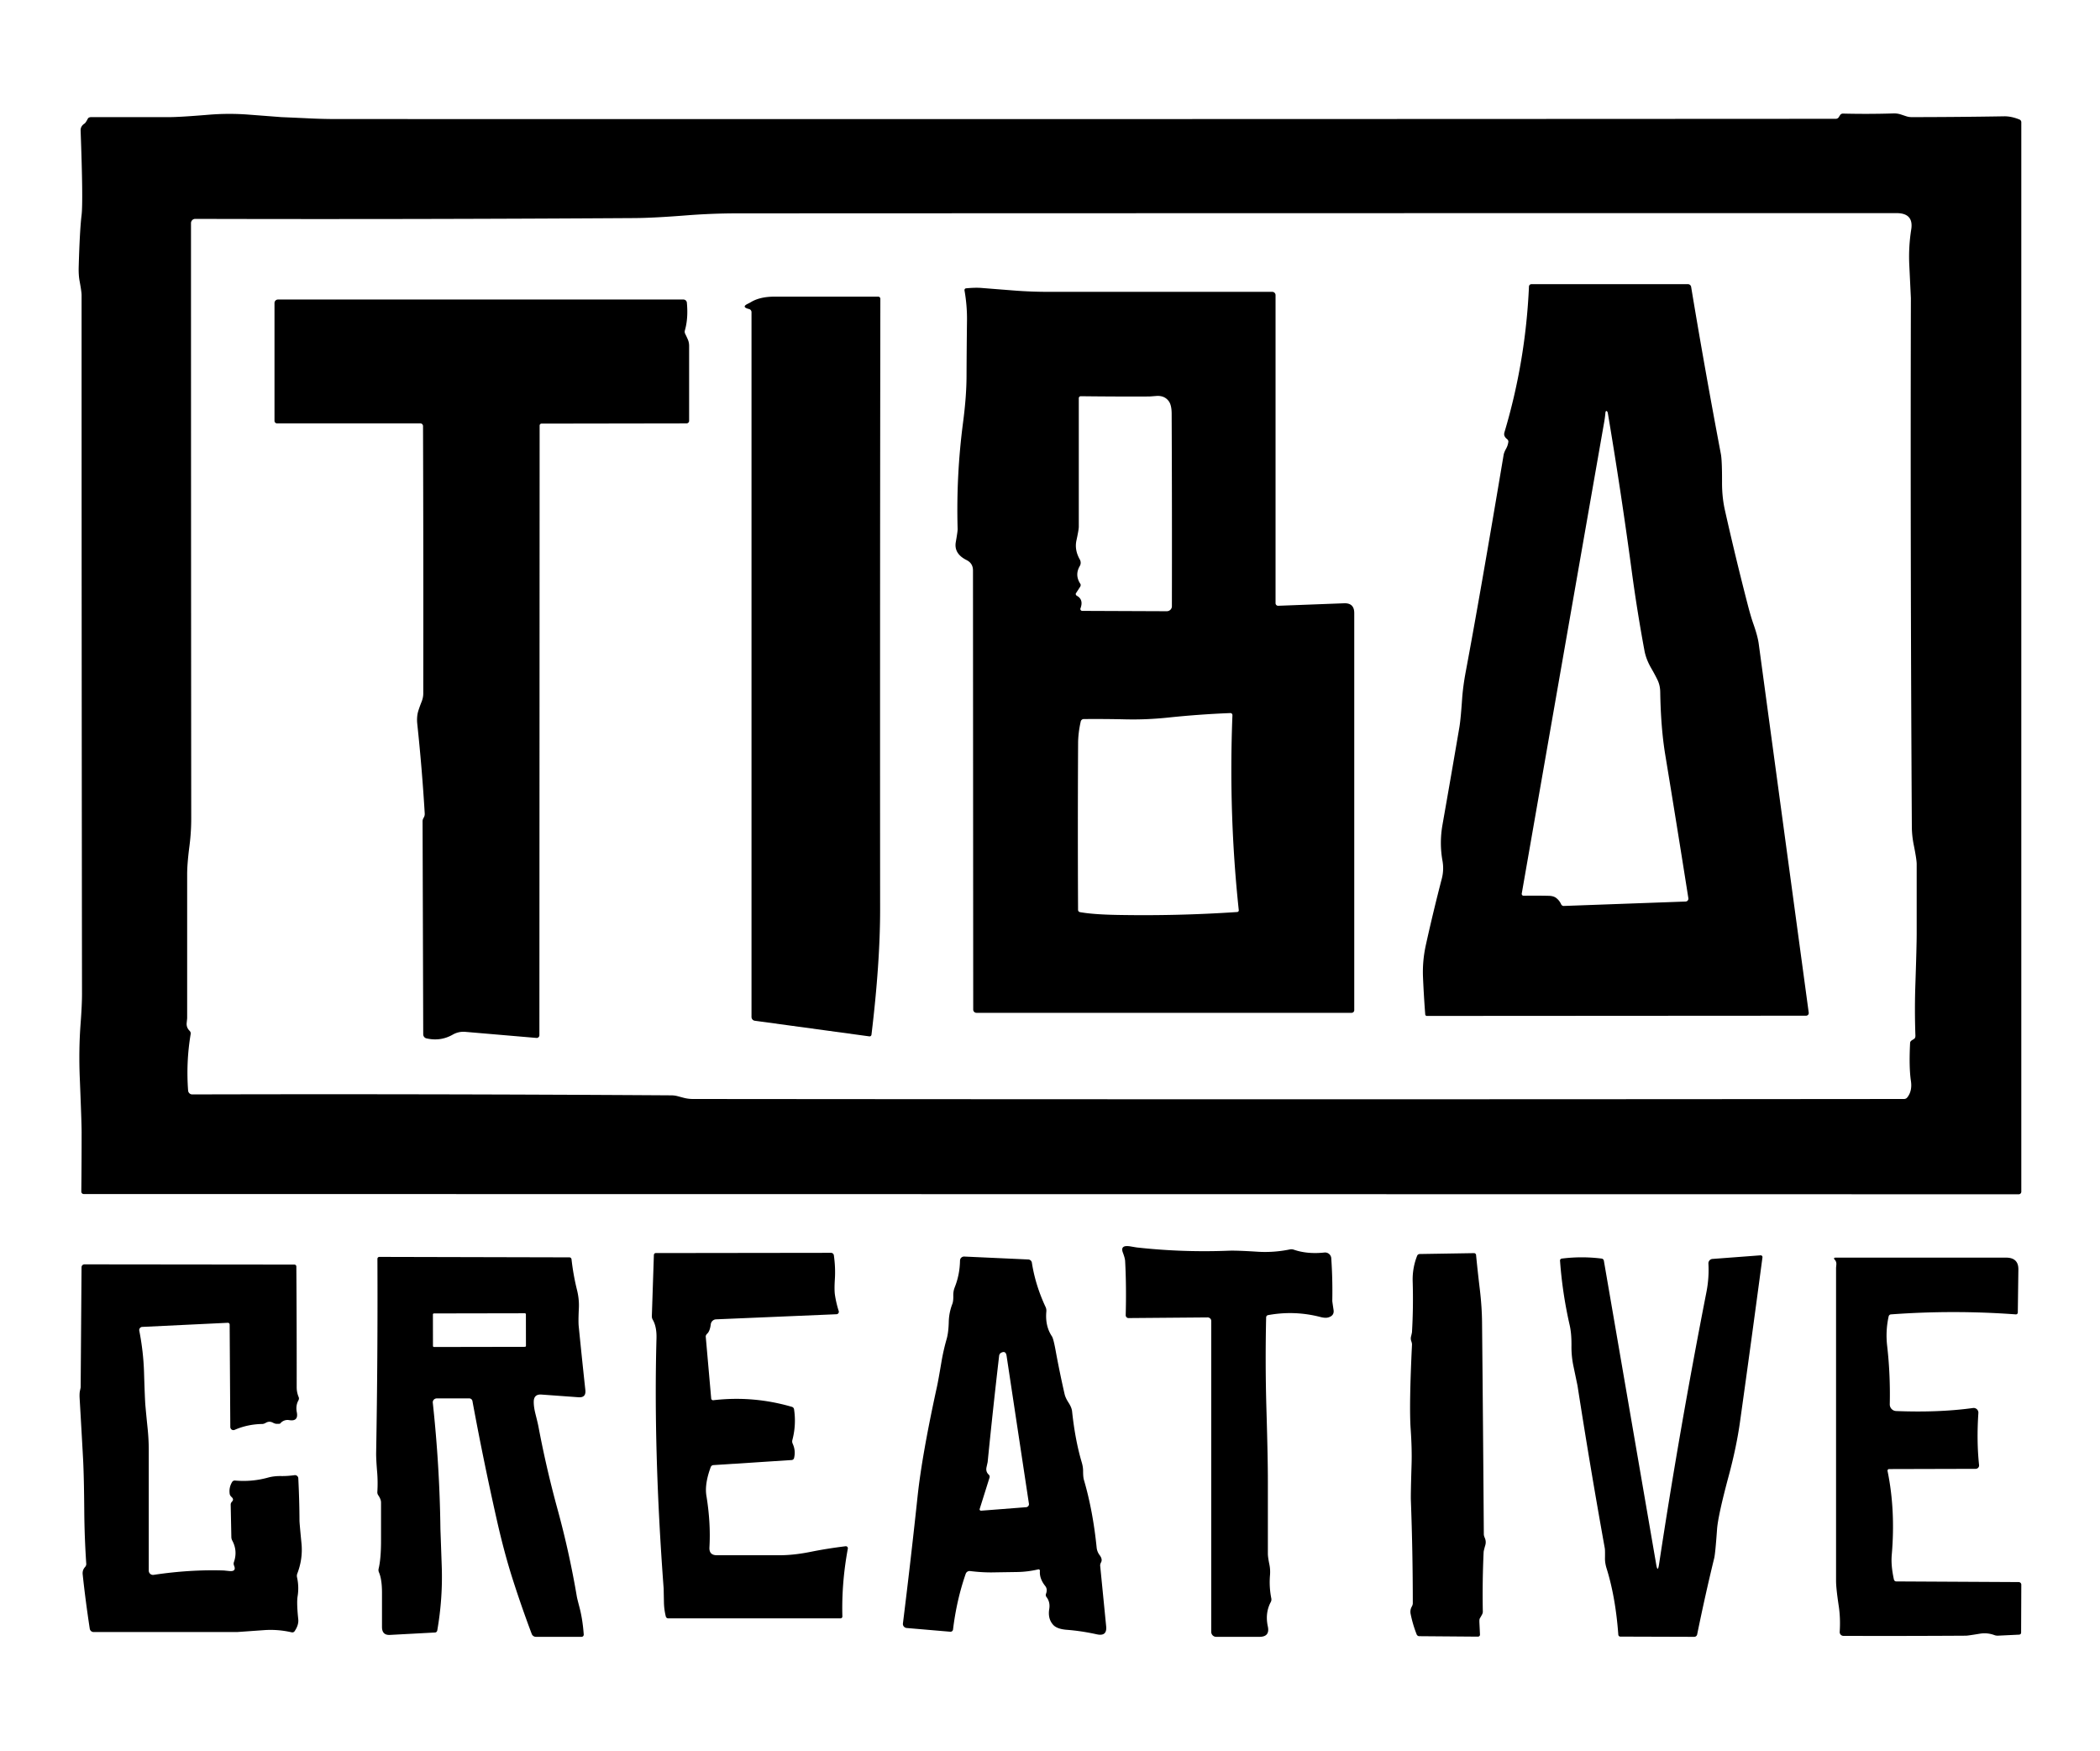
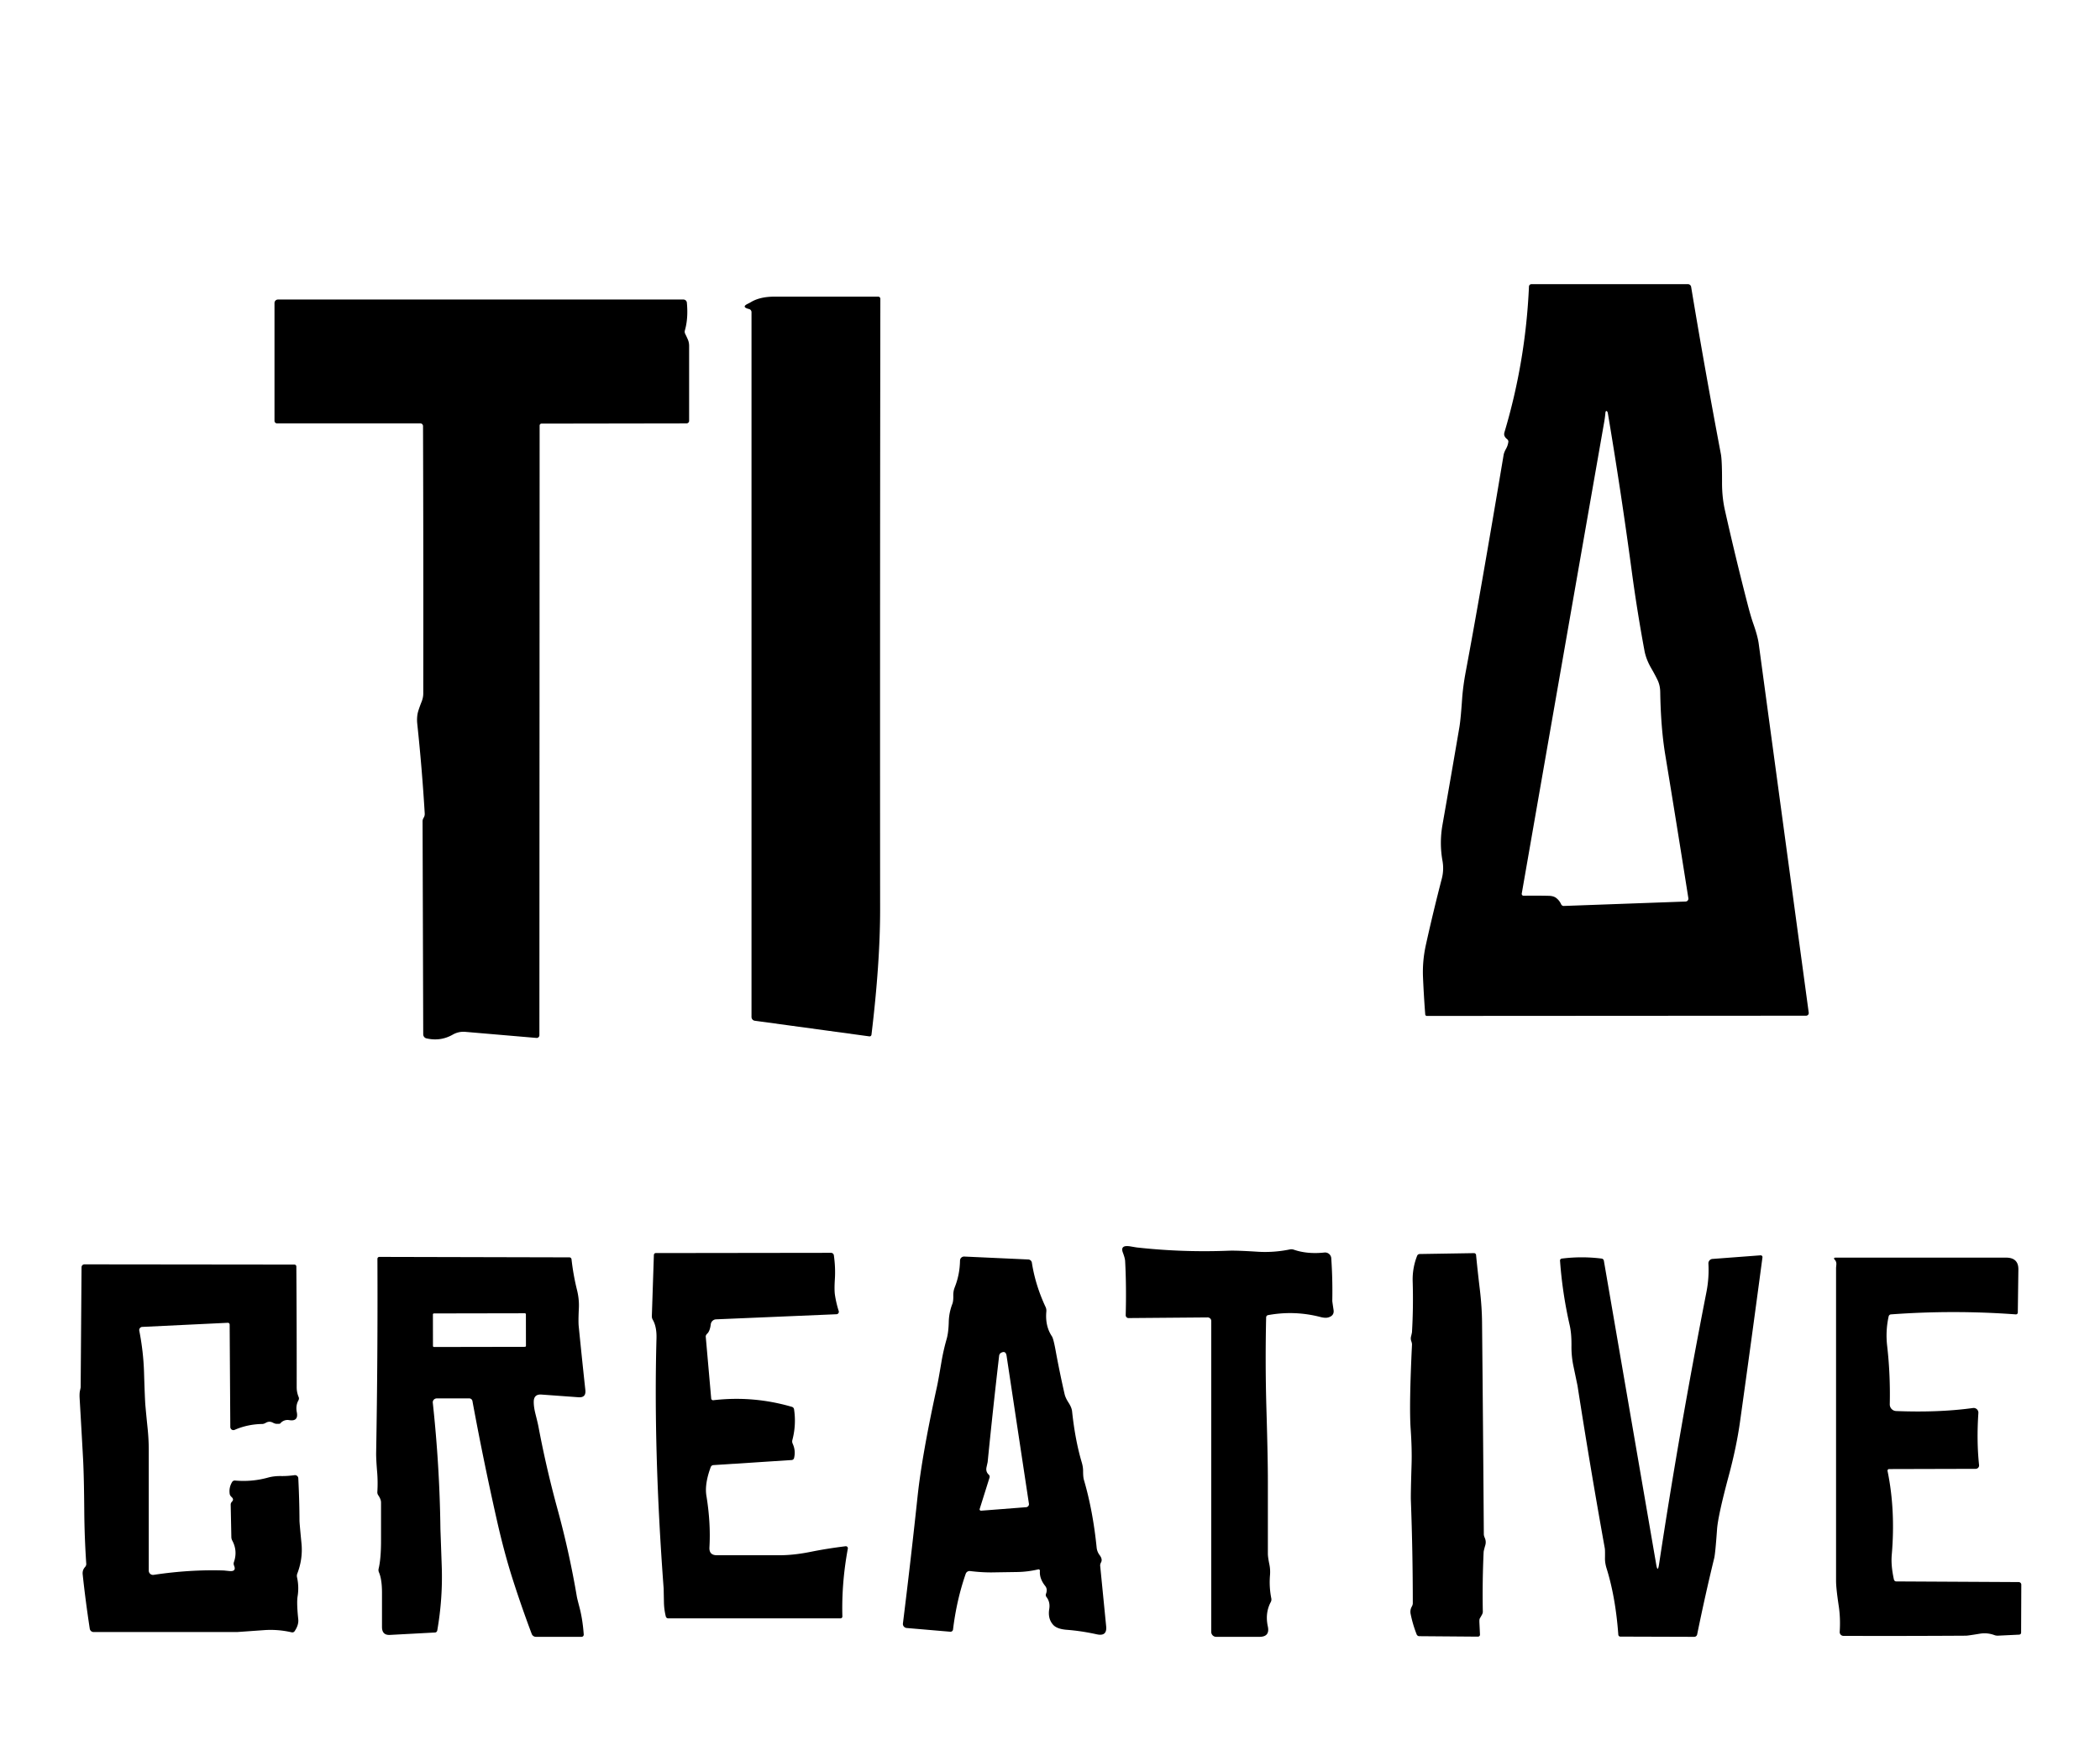
<svg xmlns="http://www.w3.org/2000/svg" viewBox="0 0 547 456">
-   <path fill="#000000" d="  M 22.57 31.46  L 22.90 30.87  A 1.06 0.64 7.8 0 1 23.76 30.50  Q 33.94 30.50 44.12 30.50  Q 46.83 30.50 54.34 29.88  Q 59.49 29.45 64.64 29.84  Q 73.18 30.49 73.26 30.50  Q 76.84 30.65 80.41 30.82  Q 84.07 31.00 87.58 31.00  Q 282.88 31.05 478.18 30.94  A 0.92 0.92 16.0 0 0 478.96 30.51  L 479.29 29.99  A 0.88 0.88 17.1 0 1 480.07 29.58  Q 486.62 29.74 493.19 29.54  Q 494.24 29.50 495.25 29.85  Q 495.91 30.07 496.58 30.29  Q 497.24 30.50 497.95 30.50  Q 509.98 30.49 522.00 30.29  Q 523.86 30.25 526.02 31.12  A 0.78 0.76 11.5 0 1 526.50 31.83  L 526.50 310.34  A 0.66 0.66 -89.9 0 1 525.84 311.00  L 21.81 310.94  A 0.63 0.63 -1.8 0 1 21.18 310.31  Q 21.26 302.43 21.26 294.84  Q 21.26 292.42 20.78 280.69  Q 20.48 273.32 21.00 266.50  Q 21.36 261.75 21.36 258.75  Q 21.25 167.80 21.25 76.85  Q 21.25 75.98 20.74 73.22  Q 20.44 71.64 20.50 69.50  Q 20.77 59.90 21.25 56.00  Q 21.68 52.50 21.00 34.00  Q 20.96 32.87 22.01 32.18  Q 22.25 32.02 22.57 31.46  Z  M 498.03 270.88  L 498.59 270.53  A 1.06 0.68 78.6 0 0 498.92 269.69  Q 498.68 263.03 498.91 256.39  Q 499.25 246.35 499.25 243.10  Q 499.25 234.05 499.25 225.00  Q 499.25 223.84 498.51 220.15  Q 498.00 217.64 497.99 215.30  Q 497.58 146.47 497.74 77.64  Q 497.74 77.58 497.32 68.88  Q 497.11 64.32 497.83 59.76  Q 498.51 55.50 494.00 55.50  Q 343.13 55.50 192.25 55.56  Q 185.47 55.56 178.73 56.09  Q 170.15 56.76 165.24 56.79  Q 107.78 57.15 50.85 57.00  A 1.10 1.10 45.0 0 0 49.75 58.10  Q 49.75 136.12 49.81 213.00  Q 49.82 216.71 49.34 220.37  Q 48.75 224.92 48.75 227.69  Q 48.75 246.41 48.75 265.14  Q 48.75 265.21 48.63 266.35  Q 48.50 267.55 49.38 268.43  A 1.01 0.88 29.2 0 1 49.67 269.24  Q 48.44 276.58 49.00 284.00  A 1.09 1.07 87.4 0 0 50.08 285.00  Q 113.08 284.84 174.93 285.24  Q 175.74 285.25 176.55 285.47  Q 177.33 285.68 178.13 285.89  Q 179.29 286.19 180.53 286.19  Q 338.24 286.34 495.94 286.19  A 1.12 0.98 17.1 0 0 496.77 285.82  Q 498.14 284.14 497.75 281.50  Q 497.21 277.86 497.54 271.55  A 1.01 0.61 -22.7 0 1 498.03 270.88  Z" />
  <path fill="#000000" d="  M 371.67 264.56  A 0.43 0.42 -2.2 0 1 371.24 264.17  Q 370.87 259.38 370.66 254.54  Q 370.47 250.30 371.41 246.05  Q 373.31 237.45 375.56 228.79  Q 376.15 226.49 375.73 224.15  Q 374.90 219.52 375.73 214.80  Q 377.97 202.08 380.14 189.35  Q 380.48 187.32 380.84 182.09  Q 381.07 178.75 381.81 174.81  Q 385.50 155.16 391.66 118.45  Q 391.77 117.79 392.32 116.81  Q 392.77 115.99 392.89 115.05  A 0.94 0.66 27.4 0 0 392.50 114.30  Q 392.07 113.97 391.87 113.48  Q 391.72 113.09 391.89 112.52  Q 397.40 94.04 398.26 74.62  A 0.64 0.64 -89.1 0 1 398.90 74.00  L 439.67 74.00  A 0.84 0.84 85.1 0 1 440.50 74.70  Q 444.09 96.33 448.25 118.25  Q 448.57 119.95 448.55 125.57  Q 448.53 129.41 449.29 132.82  Q 452.07 145.21 455.25 157.50  Q 456.03 160.54 456.75 162.57  Q 457.84 165.69 458.10 167.60  Q 464.55 215.20 471.13 263.71  A 0.70 0.69 -4.0 0 1 470.44 264.50  L 371.67 264.56  Z  M 417.81 110.16  Q 407.13 171.08 396.38 232.69  A 0.49 0.48 -85.5 0 0 396.86 233.26  Q 400.38 233.21 403.42 233.28  Q 404.64 233.31 405.32 233.82  Q 406.17 234.45 406.63 235.46  A 0.77 0.68 75.8 0 0 407.31 235.92  L 439.07 234.77  A 0.75 0.75 -5.5 0 0 439.78 233.91  Q 436.78 214.90 433.75 196.50  Q 432.60 189.49 432.45 180.23  Q 432.43 178.47 431.73 177.04  Q 430.99 175.53 430.14 174.07  Q 428.77 171.72 428.35 169.47  Q 426.41 159.03 425.00 148.50  Q 422.24 127.98 418.80 107.57  A 0.73 0.39 88.3 0 0 418.50 107.05  Q 418.23 106.94 418.17 107.52  Q 418.05 108.85 417.81 110.16  Z" />
-   <path fill="#000000" d="  M 255.58 74.98  Q 259.96 75.33 264.35 75.67  Q 268.70 76.00 273.16 76.00  Q 302.00 76.00 331.40 76.00  A 0.85 0.85 -0.0 0 1 332.25 76.85  L 332.25 157.07  A 0.68 0.67 88.8 0 0 332.95 157.75  L 350.09 157.10  Q 352.75 157.00 352.75 159.64  L 352.75 263.06  A 0.69 0.69 -45.0 0 1 352.06 263.75  L 254.35 263.75  A 0.85 0.85 -90.0 0 1 253.50 262.90  L 253.44 148.55  Q 253.44 146.69 251.77 145.85  Q 248.44 144.19 248.96 141.17  Q 249.46 138.32 249.44 137.76  Q 249.04 123.79 250.86 109.96  Q 251.74 103.27 251.76 97.97  Q 251.79 90.74 251.88 83.50  Q 251.93 79.60 251.23 75.63  A 0.47 0.46 82.7 0 1 251.65 75.08  Q 254.05 74.86 255.58 74.98  Z  M 281.35 152.81  L 280.26 154.49  A 0.55 0.43 31.0 0 0 280.52 155.16  Q 282.29 156.15 281.44 158.42  A 0.49 0.49 10.3 0 0 281.90 159.08  L 303.91 159.17  A 1.34 1.29 0.0 0 0 305.25 157.88  Q 305.30 132.39 305.19 107.73  Q 305.18 105.56 304.49 104.55  Q 303.36 102.93 301.13 103.12  Q 299.48 103.25 299.35 103.25  Q 290.80 103.29 281.52 103.18  A 0.51 0.51 0.6 0 0 281.00 103.69  Q 281.00 120.45 281.00 137.16  Q 281.00 137.91 280.39 140.73  Q 279.85 143.21 281.27 145.71  A 1.70 1.69 45.5 0 1 281.26 147.40  Q 279.89 149.74 281.40 152.03  A 0.78 0.63 -47.6 0 1 281.35 152.81  Z  M 320.47 185.69  Q 312.34 186.01 304.20 186.87  Q 298.62 187.45 293.26 187.33  Q 287.77 187.20 282.28 187.25  A 0.80 0.80 6.0 0 0 281.51 187.87  Q 280.84 190.81 280.82 193.50  Q 280.70 215.22 280.81 236.95  A 0.61 0.59 5.3 0 0 281.31 237.53  Q 284.66 238.13 290.75 238.25  Q 306.52 238.56 322.26 237.50  A 0.44 0.44 85.0 0 0 322.67 237.01  Q 320.00 212.03 321.02 186.25  A 0.54 0.53 -90.0 0 0 320.47 185.69  Z" />
  <path fill="#000000" d="  M 195.12 80.48  Q 193.05 79.97 194.72 79.14  Q 195.22 78.90 195.62 78.66  Q 197.97 77.25 201.75 77.25  Q 215.25 77.25 228.76 77.25  A 0.56 0.55 90.0 0 1 229.31 77.81  Q 229.20 157.53 229.25 236.75  Q 229.26 250.71 227.00 269.44  A 0.50 0.49 -82.7 0 1 226.44 269.88  L 196.59 265.81  A 1.00 0.98 -86.0 0 1 195.75 264.82  L 195.75 81.29  A 0.84 0.84 -83.0 0 0 195.12 80.48  Z" />
  <path fill="#000000" d="  M 140.56 110.82  L 140.50 269.58  A 0.71 0.70 -87.4 0 1 139.74 270.29  L 121.26 268.71  Q 119.47 268.55 117.93 269.43  Q 114.73 271.25 111.07 270.40  A 1.10 1.07 -84.0 0 1 110.24 269.35  L 110.07 213.82  A 1.90 0.95 -45.0 0 1 110.37 212.92  Q 110.67 212.42 110.63 211.81  Q 109.93 200.14 108.69 188.51  Q 108.49 186.61 108.98 185.05  Q 109.34 183.93 109.78 182.83  Q 110.25 181.69 110.25 180.57  Q 110.30 145.57 110.19 110.95  A 0.71 0.70 -0.0 0 0 109.48 110.25  L 72.16 110.25  A 0.66 0.66 45.0 0 1 71.50 109.59  L 71.50 78.91  A 0.91 0.91 -45.0 0 1 72.41 78.00  L 178.02 78.00  A 0.90 0.89 -2.8 0 1 178.91 78.80  Q 179.30 82.90 178.40 86.02  A 1.28 1.25 -50.7 0 0 178.48 86.94  Q 178.86 87.69 179.19 88.46  Q 179.50 89.21 179.50 90.09  Q 179.50 99.68 179.50 109.59  A 0.67 0.66 -0.0 0 1 178.83 110.25  L 141.06 110.31  A 0.51 0.50 -90.0 0 0 140.56 110.82  Z" />
  <path fill="#000000" d="  M 329.80 343.06  Q 329.53 354.94 329.87 366.81  Q 330.25 379.60 330.25 385.68  Q 330.25 395.13 330.25 404.58  Q 330.25 405.49 330.64 407.38  Q 330.93 408.78 330.80 410.25  Q 330.55 413.29 331.15 416.26  A 1.44 1.40 -37.1 0 1 331.01 417.18  Q 329.48 420.05 330.24 423.54  Q 330.82 426.25 328.05 426.25  L 316.79 426.25  A 1.29 1.29 45.0 0 1 315.50 424.96  L 315.50 343.99  A 0.95 0.92 -0.0 0 0 314.55 343.07  L 293.95 343.24  A 0.75 0.73 -89.2 0 1 293.22 342.47  Q 293.42 334.90 293.07 328.38  Q 293.02 327.61 292.50 326.24  Q 291.68 324.12 294.41 324.57  Q 296.01 324.84 296.09 324.85  Q 308.00 326.17 319.96 325.70  Q 322.03 325.61 327.52 325.96  Q 331.77 326.23 336.00 325.36  A 1.90 1.86 47.9 0 1 336.97 325.42  Q 340.52 326.65 344.99 326.17  A 1.61 1.60 -4.8 0 1 346.76 327.66  Q 347.14 333.17 347.03 338.82  Q 347.03 338.91 347.36 341.12  Q 347.59 342.59 346.03 343.06  Q 345.25 343.30 343.97 342.97  Q 337.21 341.21 330.30 342.47  A 0.61 0.61 85.4 0 0 329.80 343.06  Z" />
  <path fill="#000000" d="  M 185.81 364.63  Q 196.22 363.42 206.28 366.36  A 0.78 0.77 4.2 0 1 206.83 366.99  Q 207.44 371.05 206.39 375.01  A 1.40 1.32 41.7 0 0 206.47 375.94  Q 207.31 377.76 206.83 379.71  A 0.70 0.66 5.0 0 1 206.20 380.21  L 185.81 381.53  A 0.79 0.77 -81.1 0 0 185.13 382.04  Q 183.50 386.44 184.00 389.50  Q 185.16 396.57 184.79 402.96  Q 184.68 405.00 186.72 405.00  Q 195.00 405.00 203.11 405.00  Q 206.81 405.00 211.28 404.09  Q 215.57 403.23 220.26 402.66  A 0.53 0.52 -88.3 0 1 220.84 403.28  Q 219.18 412.26 219.42 420.93  A 0.49 0.49 88.9 0 1 218.93 421.44  L 174.06 421.44  A 0.65 0.65 -7.5 0 1 173.43 420.96  Q 172.98 419.15 172.94 417.28  Q 172.87 413.79 172.87 413.72  Q 170.19 377.92 171.00 348.50  Q 171.08 345.48 170.03 343.68  A 1.78 1.73 31.2 0 1 169.79 342.76  L 170.32 326.81  A 0.52 0.49 -88.8 0 1 170.81 326.31  L 216.46 326.25  A 0.75 0.74 -4.0 0 1 217.20 326.89  Q 217.66 330.12 217.46 333.16  Q 217.28 335.96 217.50 337.32  Q 217.83 339.42 218.47 341.42  A 0.64 0.63 -10.2 0 1 217.89 342.24  L 186.51 343.57  A 1.48 1.44 -87.4 0 0 185.14 344.86  Q 184.92 346.62 184.22 347.29  A 1.14 0.71 -31.7 0 0 183.83 348.07  L 185.25 364.19  A 0.51 0.48 -5.6 0 0 185.81 364.63  Z" />
  <path fill="#000000" d="  M 385.35 422.49  L 385.50 425.69  A 0.54 0.49 -0.5 0 1 384.95 426.20  L 369.69 426.08  A 0.76 0.73 78.8 0 1 369.00 425.60  Q 367.98 423.00 367.43 420.26  Q 367.24 419.28 367.72 418.41  Q 368.00 417.92 368.00 417.49  Q 368.00 404.10 367.50 390.72  Q 367.44 389.18 367.68 381.41  Q 367.81 377.40 367.44 372.06  Q 367.02 366.04 367.79 350.19  Q 367.81 349.82 367.60 349.24  Q 367.39 348.65 367.54 348.05  Q 367.77 347.11 367.79 346.92  Q 368.17 340.34 367.97 333.75  Q 367.86 330.24 369.13 327.02  A 0.75 0.71 9.1 0 1 369.81 326.56  L 383.93 326.33  A 0.54 0.52 -2.8 0 1 384.48 326.81  Q 384.91 331.21 385.44 335.60  Q 386.00 340.24 386.04 344.43  Q 386.31 371.97 386.50 399.50  Q 386.50 399.91 386.74 400.45  Q 387.17 401.41 386.88 402.40  Q 386.47 403.79 386.45 404.18  Q 386.09 411.96 386.24 419.75  A 1.64 0.57 -51.6 0 1 385.93 420.64  L 385.42 421.53  A 1.28 0.19 85.8 0 0 385.35 422.49  Z" />
  <path fill="#000000" d="  M 432.14 407.37  Q 437.43 372.46 444.48 336.50  Q 445.21 332.78 445.00 329.06  A 1.16 1.14 86.5 0 1 446.06 327.84  L 458.58 326.90  A 0.47 0.47 -88.5 0 1 459.08 327.43  Q 456.21 349.00 453.25 370.12  Q 452.33 376.73 450.33 384.18  Q 447.50 394.70 447.25 398.25  Q 446.80 404.57 446.51 405.75  Q 444.20 415.21 442.07 425.63  A 0.78 0.78 -84.0 0 1 441.31 426.25  L 422.07 426.19  A 0.54 0.54 88.3 0 1 421.53 425.68  Q 420.82 415.97 418.50 408.50  Q 418.04 407.03 418.06 405.82  Q 418.10 403.65 418.01 403.18  Q 414.20 382.04 410.90 360.81  Q 410.89 360.78 409.84 355.74  Q 409.29 353.11 409.33 350.41  Q 409.36 347.30 408.88 345.16  Q 406.97 336.83 406.35 328.31  A 0.52 0.51 84.2 0 1 406.80 327.75  Q 412.00 327.09 417.20 327.75  A 0.67 0.66 88.7 0 1 417.77 328.31  L 431.40 407.38  Q 431.79 409.66 432.14 407.37  Z" />
  <path fill="#000000" d="  M 139.03 364.95  Q 139.00 366.33 139.48 368.22  Q 140.10 370.69 140.24 371.43  Q 142.29 382.32 145.22 393.01  Q 148.30 404.25 150.25 415.75  Q 150.34 416.30 150.94 418.56  Q 151.77 421.73 152.05 425.64  A 0.57 0.57 88.1 0 1 151.48 426.25  L 139.61 426.25  A 1.19 1.18 -10.4 0 1 138.50 425.49  Q 135.79 418.29 133.48 411.05  Q 131.38 404.47 129.52 396.30  Q 125.95 380.53 123.06 364.85  A 0.89 0.84 -4.6 0 0 122.19 364.15  L 113.76 364.16  A 1.04 1.00 -3.3 0 0 112.73 365.27  Q 114.52 381.79 114.72 398.21  Q 114.73 398.38 115.06 407.78  Q 115.36 416.21 113.90 424.57  A 0.66 0.60 -85.8 0 1 113.32 425.12  L 101.57 425.75  Q 99.50 425.86 99.50 423.67  Q 99.50 419.25 99.50 414.75  Q 99.50 411.29 98.71 409.45  A 1.56 1.33 44.1 0 1 98.62 408.53  Q 99.25 405.91 99.25 401.25  Q 99.25 396.25 99.25 391.25  Q 99.25 390.45 98.54 389.40  A 1.44 1.32 32.1 0 1 98.29 388.50  Q 98.45 385.92 98.24 383.36  Q 97.95 379.89 97.98 378.25  Q 98.42 353.03 98.31 327.81  A 0.50 0.50 -45.0 0 1 98.81 327.31  L 148.32 327.43  A 0.58 0.55 86.5 0 1 148.87 327.94  Q 149.32 331.99 150.30 335.94  Q 150.89 338.29 150.78 340.67  Q 150.61 344.13 150.74 345.35  Q 151.58 353.77 152.47 361.98  Q 152.69 364.00 150.71 363.86  L 141.07 363.16  Q 139.08 363.01 139.03 364.95  Z  M 136.983 342.259  A 0.27 0.27 0.0 0 0 136.712 341.989  L 113.032 342.031  A 0.27 0.27 0.0 0 0 112.763 342.301  L 112.777 350.501  A 0.27 0.27 0.0 0 0 113.048 350.771  L 136.728 350.729  A 0.27 0.27 0.0 0 0 136.997 350.459  L 136.983 342.259  Z" />
  <path fill="#000000" d="  M 270.45 408.68  Q 267.71 409.33 264.91 409.37  Q 259.53 409.45 259.09 409.46  Q 256.11 409.54 252.68 409.12  A 1.07 1.07 -76.6 0 0 251.55 409.82  Q 249.17 416.66 248.24 424.36  A 0.67 0.65 6.0 0 1 247.53 424.92  L 236.18 423.95  A 1.08 1.05 5.9 0 1 235.19 422.77  Q 237.27 406.02 239.00 389.75  Q 240.15 378.92 244.06 361.09  Q 244.40 359.55 245.19 354.86  Q 245.71 351.72 246.59 348.65  Q 247.06 346.99 247.13 344.26  Q 247.18 341.85 248.06 339.56  Q 248.35 338.82 248.31 337.36  Q 248.29 336.24 248.68 335.24  Q 250.00 331.92 250.06 328.27  A 1.07 1.06 -87.9 0 1 251.18 327.22  L 267.85 327.98  A 0.99 0.99 -2.8 0 1 268.78 328.82  Q 269.68 334.65 272.36 340.38  A 2.29 2.21 -55.7 0 1 272.55 341.50  Q 272.19 345.28 274.00 348.00  Q 274.39 348.58 274.94 351.56  Q 275.99 357.30 277.29 362.99  Q 277.52 364.01 278.29 365.20  Q 279.14 366.50 279.25 367.50  Q 280.05 375.02 281.75 380.75  Q 282.13 382.02 282.12 383.09  Q 282.12 384.64 282.33 385.36  Q 284.68 393.38 285.65 403.01  A 3.90 3.86 23.8 0 0 286.42 404.96  Q 287.24 406.04 286.80 406.85  A 1.70 0.84 -49.1 0 0 286.57 407.74  L 288.13 423.52  Q 288.40 426.20 285.67 425.59  Q 281.69 424.71 277.90 424.42  Q 275.36 424.23 274.36 423.16  Q 272.89 421.58 273.30 419.01  Q 273.60 417.20 272.58 415.88  A 0.86 0.84 -53.8 0 1 272.46 415.04  Q 272.92 413.84 272.25 413.00  Q 270.71 411.07 270.87 409.06  A 0.36 0.34 86.0 0 0 270.45 408.68  Z  M 257.75 384.78  L 255.18 392.96  A 0.37 0.34 6.1 0 0 255.57 393.40  L 267.29 392.49  A 0.79 0.79 -6.7 0 0 268.01 391.58  Q 265.09 372.28 262.19 353.06  Q 261.97 351.63 260.74 352.29  A 1.08 0.92 82.0 0 0 260.25 353.06  Q 258.64 366.89 257.26 380.74  Q 257.25 380.78 256.96 382.11  Q 256.72 383.25 257.54 384.01  A 0.75 0.74 29.9 0 1 257.75 384.78  Z" />
  <path fill="#000000" d="  M 491.66 383.05  Q 493.77 393.30 492.75 405.00  Q 492.52 407.67 493.32 411.32  A 0.64 0.62 83.6 0 0 493.93 411.82  L 525.82 411.99  A 0.69 0.67 0.4 0 1 526.50 412.66  L 526.45 425.19  A 0.54 0.50 -1.3 0 1 525.94 425.68  L 520.50 425.94  Q 519.96 425.97 519.53 425.81  Q 517.64 425.11 515.72 425.43  Q 512.57 425.95 512.08 425.95  Q 496.05 426.05 480.18 426.00  A 0.98 0.98 -88.3 0 1 479.20 424.96  Q 479.43 421.41 478.95 418.24  Q 478.25 413.59 478.25 411.69  Q 478.25 370.93 478.25 330.17  Q 478.25 330.10 478.32 329.34  Q 478.39 328.57 477.93 328.07  Q 477.41 327.50 478.18 327.50  L 522.52 327.50  Q 525.78 327.50 525.74 330.60  L 525.59 341.81  A 0.50 0.48 2.3 0 1 525.06 342.28  Q 508.81 341.08 492.55 342.28  A 0.67 0.65 -85.2 0 0 491.95 342.80  Q 491.11 346.59 491.56 350.49  Q 492.41 357.85 492.24 365.68  A 1.73 1.73 1.9 0 0 493.90 367.45  Q 505.02 367.89 513.93 366.66  A 1.23 1.23 -1.9 0 1 515.32 367.96  Q 514.83 375.26 515.50 381.52  A 0.89 0.88 -3.2 0 1 514.61 382.50  L 492.06 382.56  A 0.41 0.41 84.2 0 0 491.66 383.05  Z" />
  <path fill="#000000" d="  M 73.00 370.69  Q 72.91 370.81 71.99 370.78  Q 71.62 370.76 71.08 370.48  Q 70.14 369.98 69.21 370.53  Q 68.73 370.81 68.32 370.82  Q 64.49 370.88 61.12 372.35  A 0.81 0.80 77.9 0 1 59.99 371.61  L 59.82 344.94  A 0.47 0.47 -1.7 0 0 59.32 344.47  L 37.05 345.54  A 0.83 0.82 -7.0 0 0 36.28 346.52  Q 37.35 351.97 37.52 357.40  Q 37.73 364.44 37.88 366.10  Q 38.14 368.98 38.44 371.86  Q 38.75 374.84 38.75 377.65  Q 38.75 393.01 38.75 409.02  A 1.11 1.10 -4.3 0 0 40.02 410.11  Q 49.45 408.69 58.30 408.97  Q 58.40 408.98 59.70 409.11  Q 61.64 409.31 60.97 407.71  A 1.35 1.16 46.9 0 1 60.93 406.79  Q 61.94 403.86 60.50 401.18  Q 60.27 400.76 60.26 400.24  L 60.09 391.81  A 1.26 0.91 -29.9 0 1 60.45 391.01  Q 60.99 390.45 60.34 389.86  A 1.53 0.79 30.2 0 1 59.84 389.08  Q 59.57 387.39 60.47 385.92  A 0.83 0.77 17.2 0 1 61.24 385.55  Q 65.66 385.94 69.85 384.77  Q 71.39 384.35 73.24 384.38  Q 74.83 384.41 76.72 384.15  A 0.87 0.86 -5.2 0 1 77.70 384.96  Q 77.99 390.80 78.01 396.03  Q 78.01 396.58 78.53 401.93  Q 78.92 405.91 77.44 409.78  A 1.67 1.66 -40.9 0 0 77.37 410.74  Q 77.92 413.21 77.52 415.70  Q 77.24 417.41 77.69 421.69  Q 77.84 423.17 76.73 424.79  A 0.74 0.69 23.1 0 1 75.96 425.07  Q 72.34 424.24 68.71 424.51  Q 61.83 425.00 61.75 425.00  Q 43.11 425.00 24.39 425.00  A 1.03 1.02 85.4 0 1 23.38 424.13  Q 22.24 416.64 21.54 410.00  Q 21.42 408.89 22.13 408.10  A 1.29 0.92 -32.6 0 0 22.47 407.26  Q 22.01 400.43 21.95 393.58  Q 21.88 384.40 21.64 379.92  Q 21.21 372.08 20.75 364.25  Q 20.67 362.90 20.82 362.22  Q 21.01 361.36 21.01 361.25  L 21.24 330.01  A 0.76 0.75 -90.0 0 1 21.99 329.25  L 76.68 329.31  A 0.51 0.50 0.0 0 1 77.19 329.81  Q 77.30 345.53 77.28 361.25  Q 77.28 362.58 77.79 363.80  A 0.97 0.96 -42.0 0 1 77.74 364.66  Q 76.97 366.04 77.31 367.74  Q 77.80 370.23 75.30 369.81  A 2.42 2.42 -65.9 0 0 73.00 370.69  Z" />
</svg>